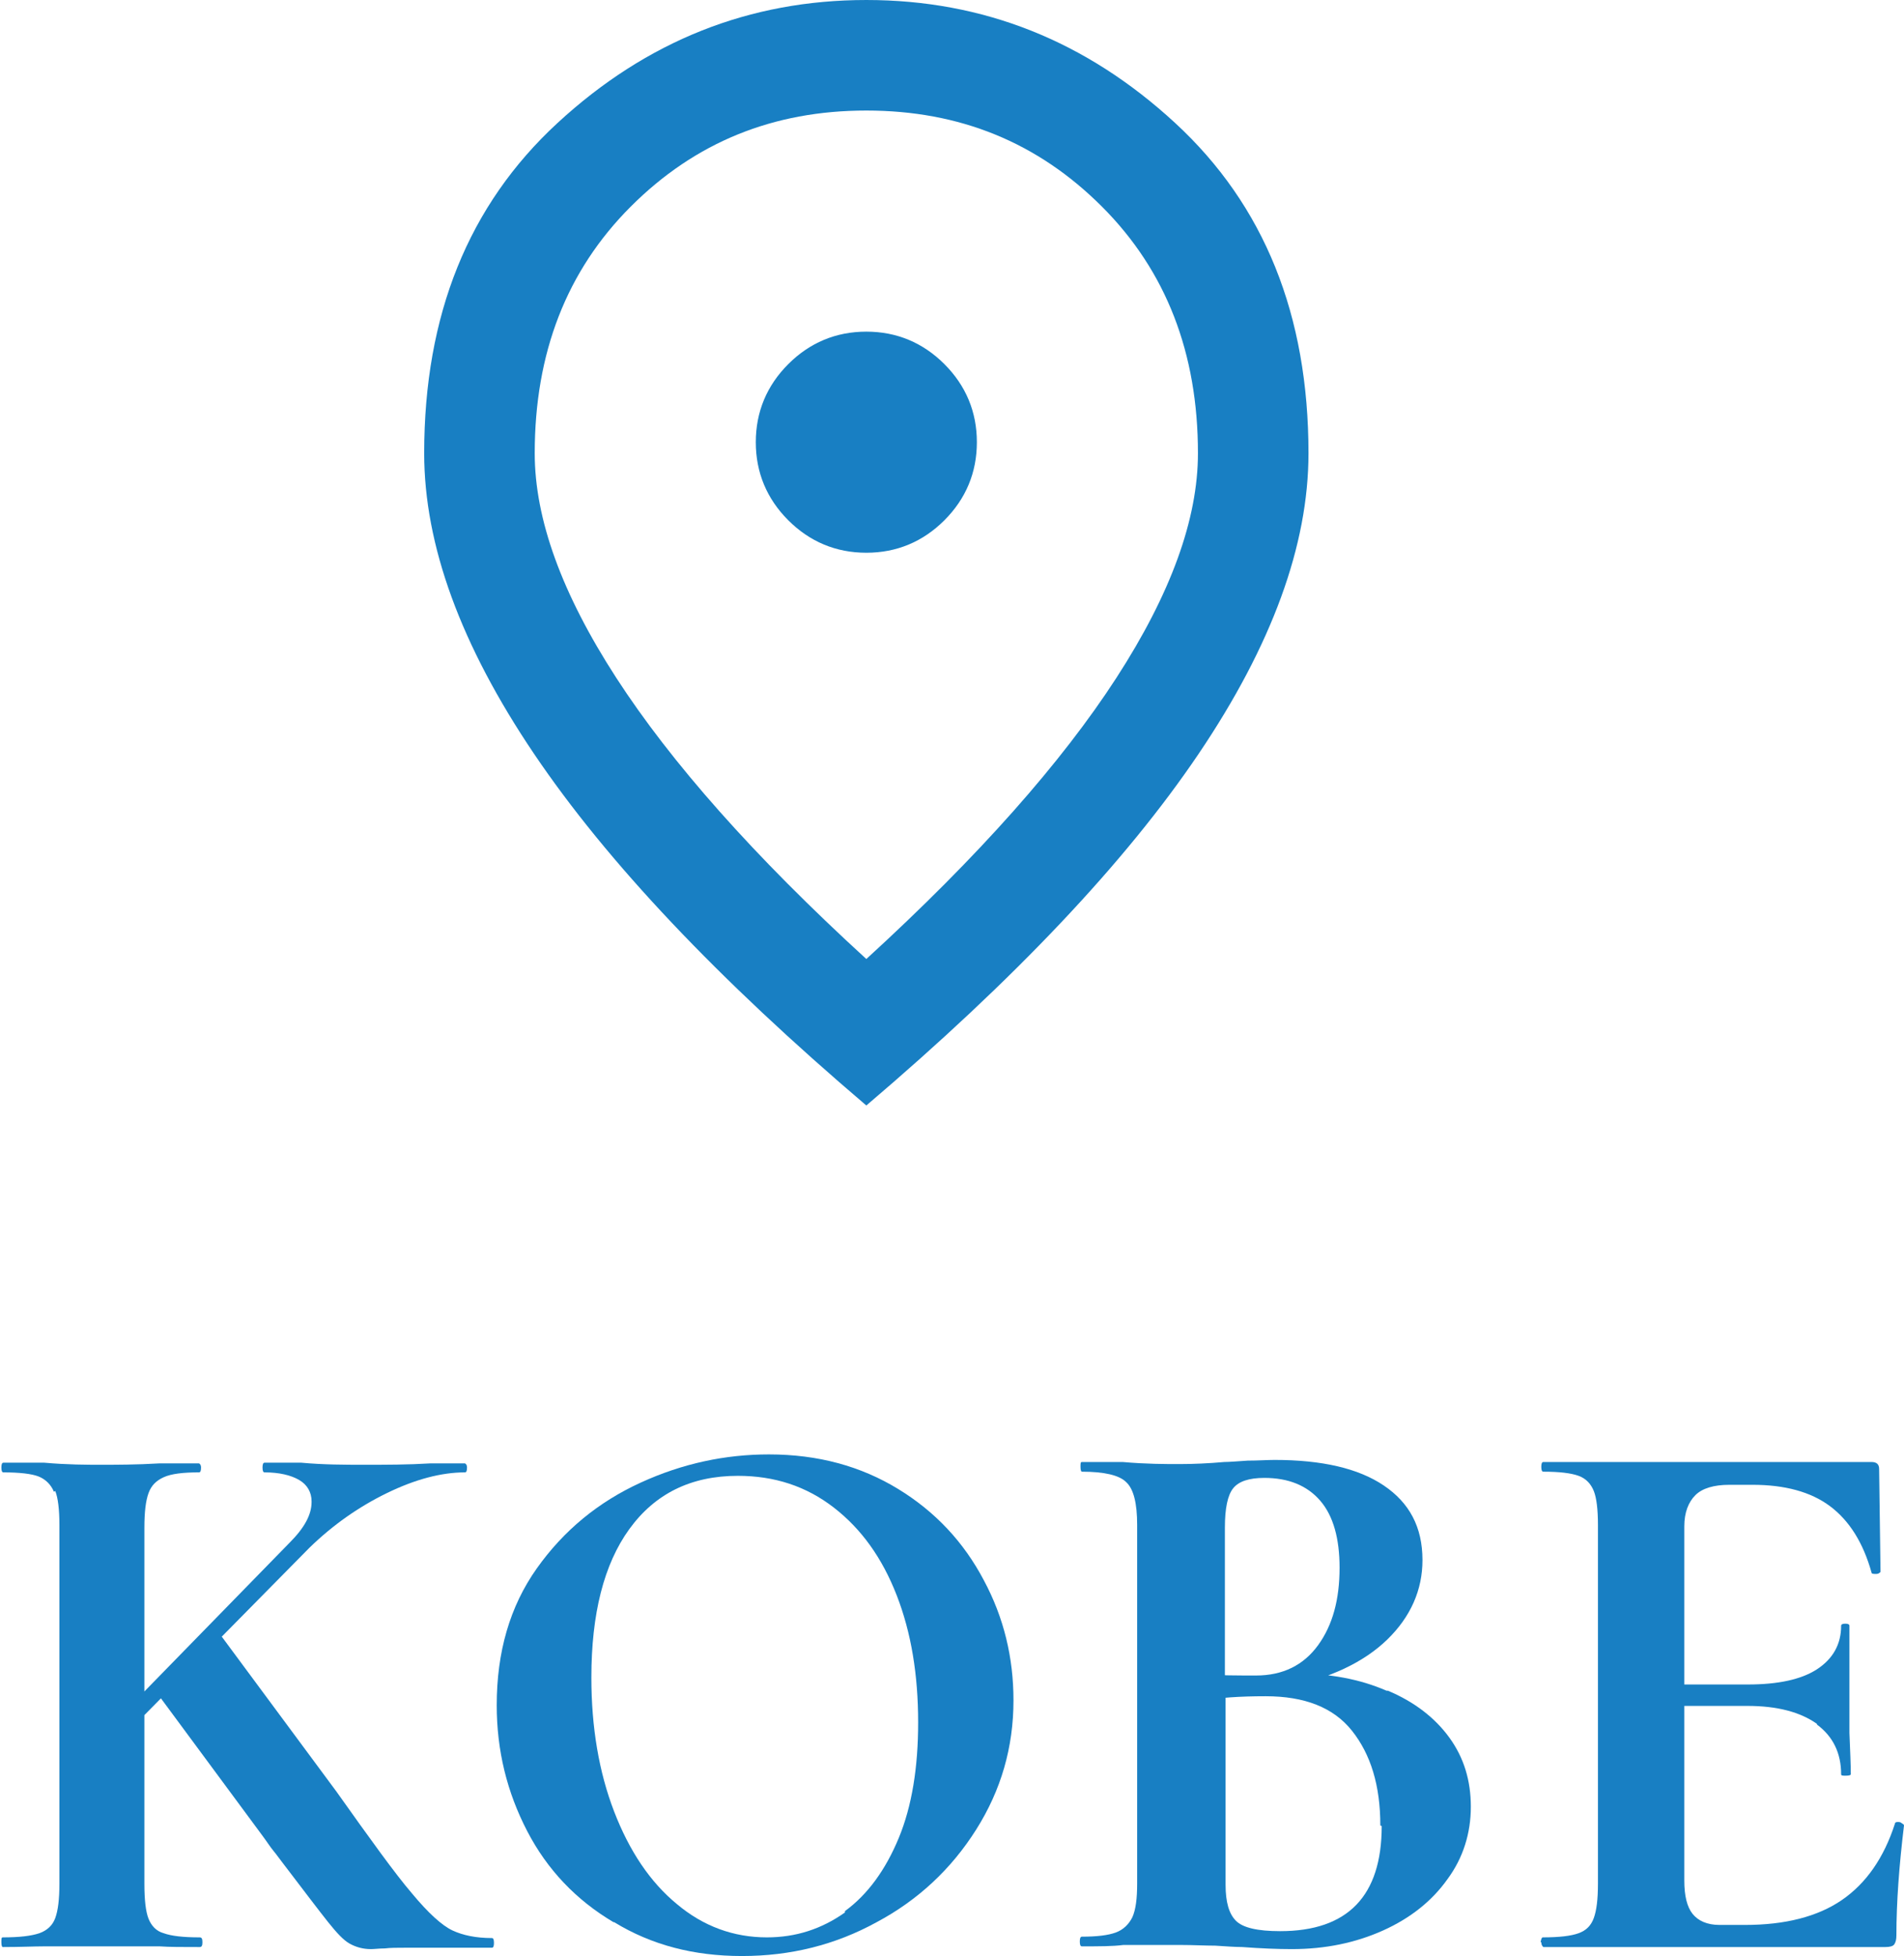
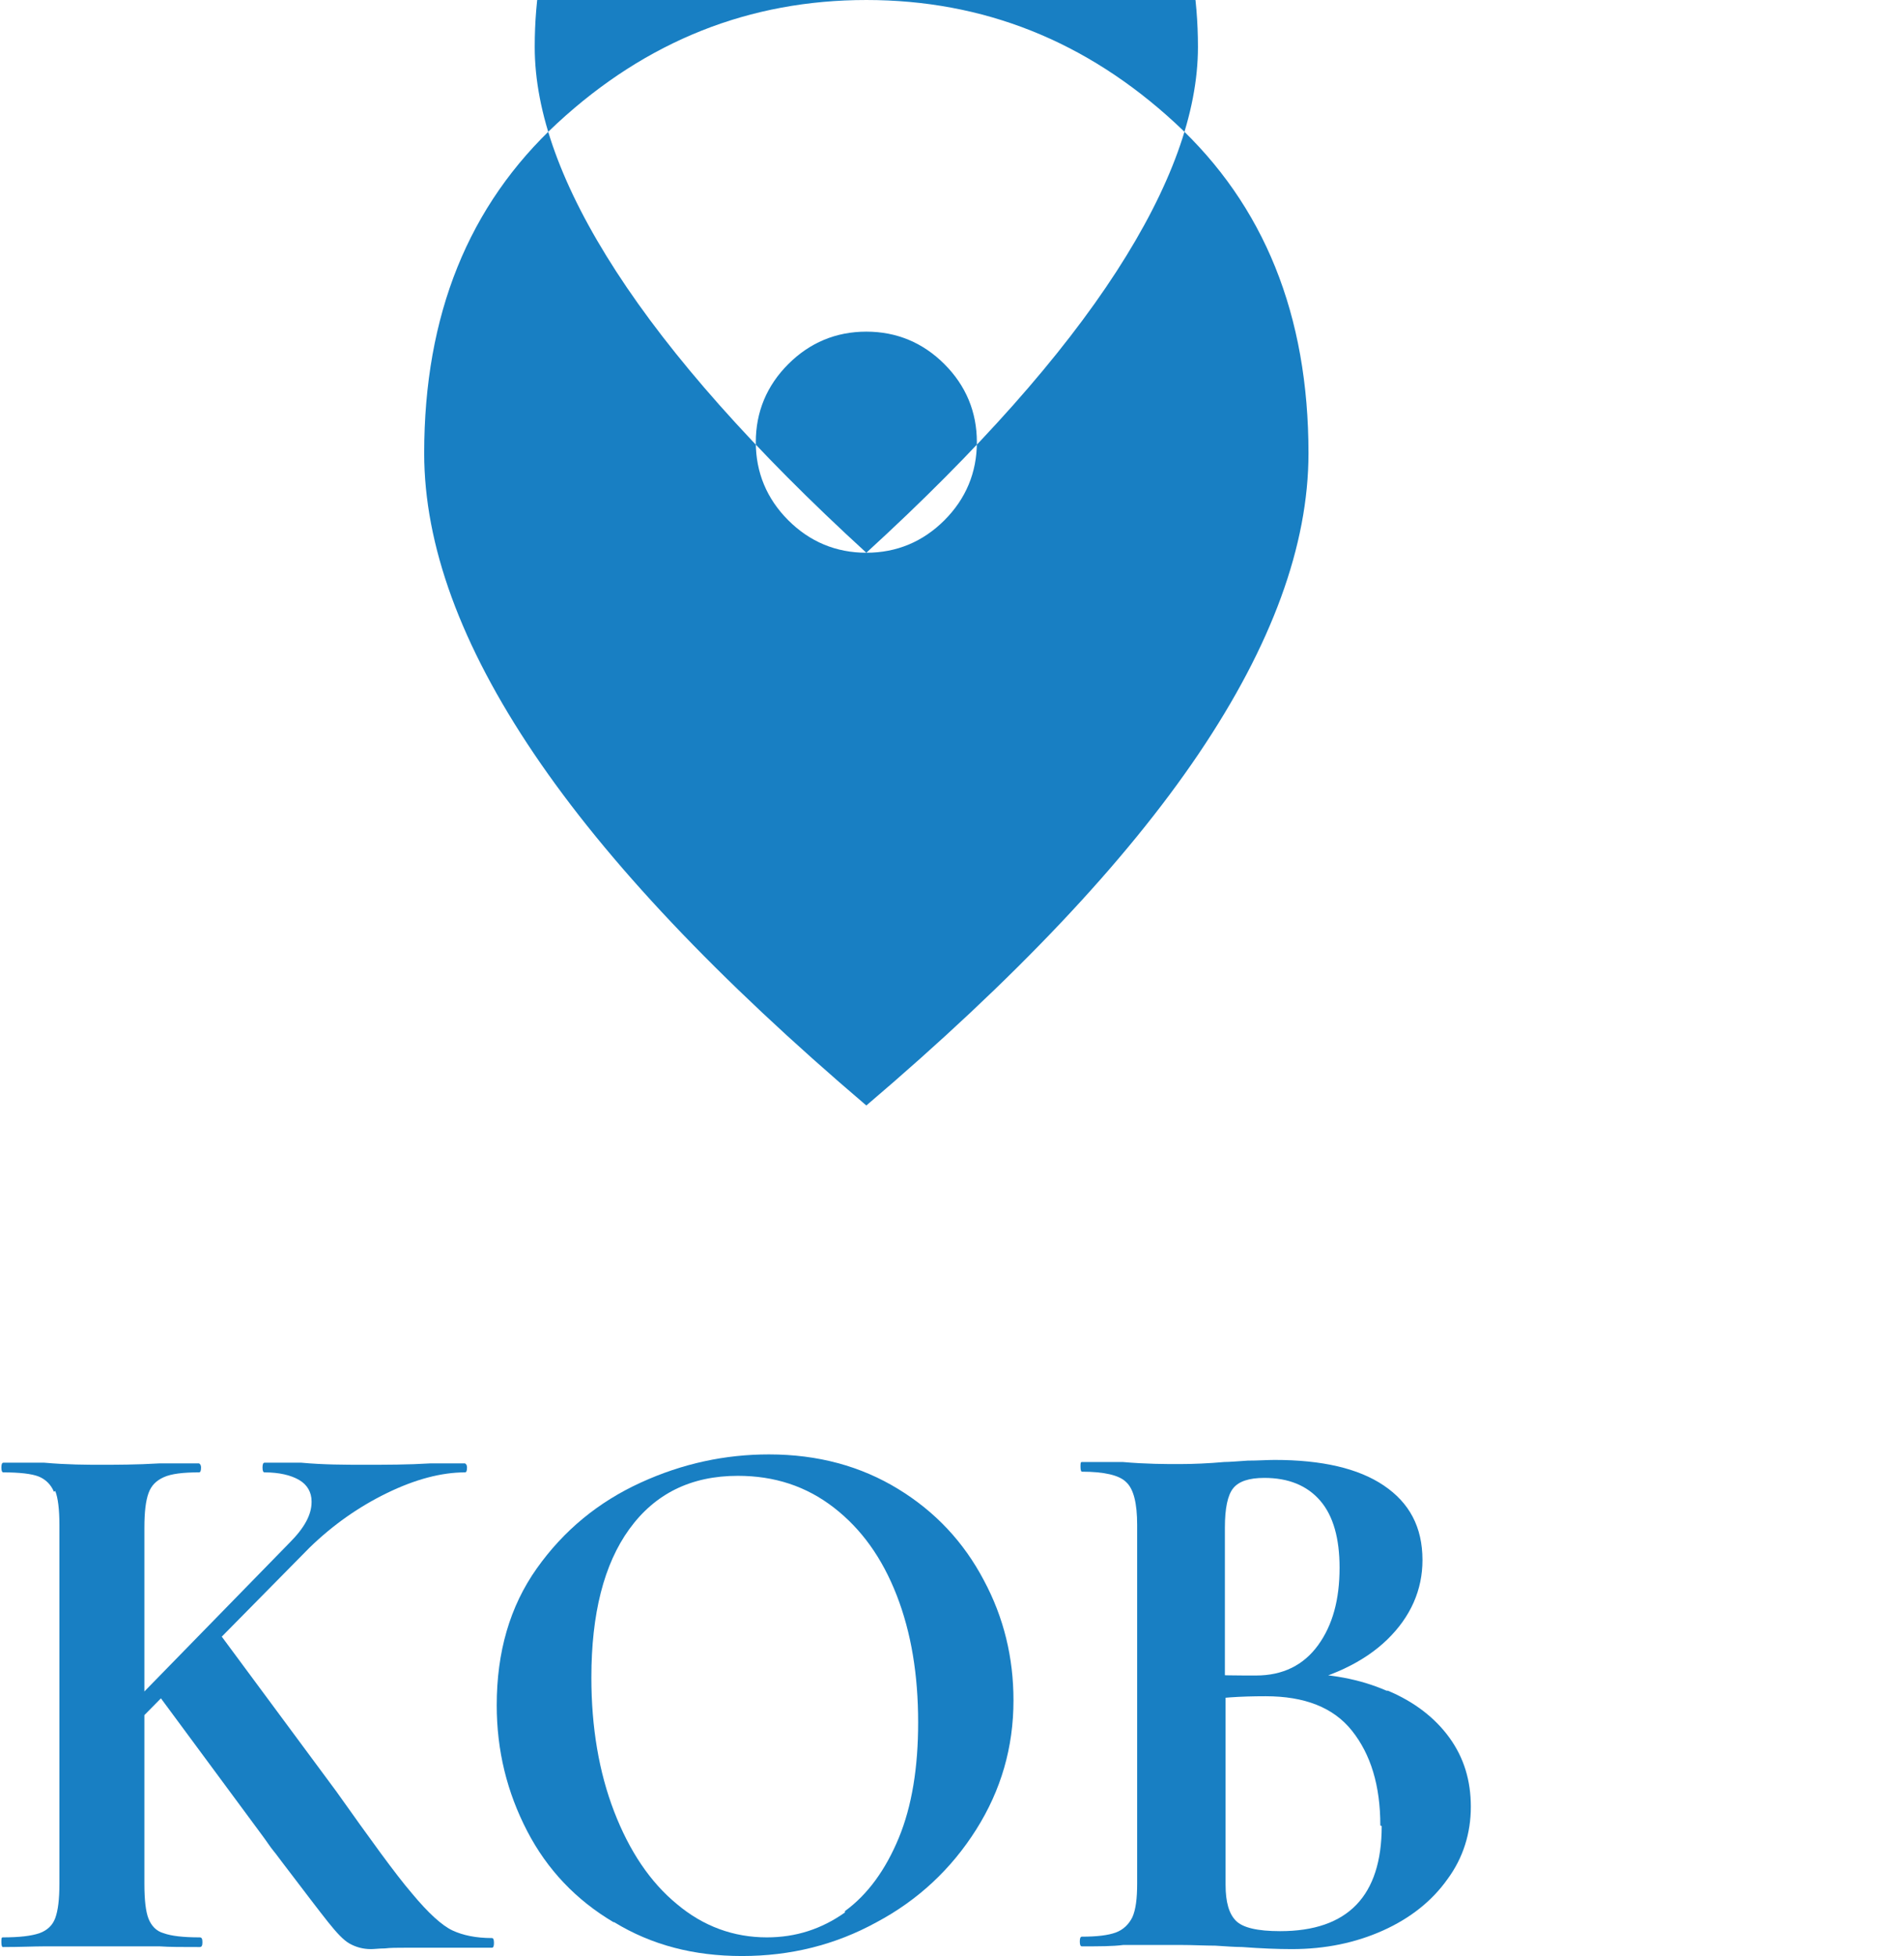
<svg xmlns="http://www.w3.org/2000/svg" xmlns:xlink="http://www.w3.org/1999/xlink" id="_レイヤー_2" viewBox="0 0 27.56 28.31">
  <defs>
    <style>.cls-1{fill:url(#_色あせた空_2-2);}.cls-1,.cls-2{stroke-width:0px;}.cls-2{fill:url(#_色あせた空_2);}</style>
    <linearGradient id="_色あせた空_2" x1="167.78" y1="140.97" x2="195.35" y2="140.97" gradientTransform="translate(-167.78 -116.29)" gradientUnits="userSpaceOnUse">
      <stop offset="0" stop-color="#187fc3" />
      <stop offset="1" stop-color="#187fc3" />
    </linearGradient>
    <linearGradient id="_色あせた空_2-2" x1="6.14" y1="8" x2="18.94" y2="8" gradientTransform="matrix(1,0,0,1,0,0)" xlink:href="#_色あせた空_2" />
  </defs>
  <g id="kobe">
    <path class="cls-2" d="M.78,21.59c-.04-.1-.12-.18-.22-.22s-.28-.06-.51-.06c-.02,0-.03-.02-.03-.07s.01-.07.03-.07h.59c.34.03.62.03.82.03.22,0,.51,0,.85-.02h.57s.03.01.03.06-.01.07-.03.07c-.23,0-.4.02-.51.07s-.18.12-.22.23c-.04.11-.06.27-.06.5v5.16c0,.23.02.4.06.5s.11.18.22.21c.11.04.28.06.52.06.03,0,.04.02.04.07s-.01.07-.04.07c-.25,0-.44,0-.58-.01h-.84s-.83,0-.83,0c-.15,0-.35.01-.6.01-.01,0-.02-.02-.02-.07s0-.07.02-.07c.24,0,.41-.02.53-.06.11-.04.19-.11.23-.22.04-.11.06-.27.06-.5v-5.19c0-.22-.02-.39-.06-.49ZM4.51,21.73c0-.13-.06-.24-.18-.31-.12-.07-.29-.11-.5-.11-.02,0-.03-.02-.03-.07s.01-.07.03-.07h.53c.33.03.63.03.92.03.31,0,.62,0,.95-.02h.5s.03.01.03.06-.01.07-.03.07c-.34,0-.72.1-1.13.3-.41.2-.78.46-1.12.79l-2.88,2.92-.3-.03,2.89-2.96c.22-.22.32-.41.32-.59ZM2.26,24.48l.9-.86,1.71,2.31c.49.69.85,1.19,1.09,1.47.24.29.44.47.59.54.15.07.34.11.57.11.02,0,.03.02.03.07s-.01.07-.03.07h-1.25c-.12,0-.22,0-.3.01-.08,0-.15.01-.2.01-.12,0-.22-.03-.31-.08s-.19-.16-.31-.31c-.12-.15-.34-.44-.66-.86-.04-.05-.08-.11-.13-.17s-.1-.14-.16-.22l-1.53-2.07Z" />
    <path class="cls-2" d="M8.88,27.82c-.54-.32-.96-.76-1.25-1.32s-.44-1.16-.44-1.82c0-.77.19-1.43.58-1.98.39-.55.89-.96,1.5-1.24.61-.28,1.23-.41,1.86-.41.71,0,1.33.17,1.87.5.54.33.95.77,1.24,1.32.29.54.43,1.12.43,1.74,0,.68-.18,1.3-.54,1.87-.36.57-.84,1.02-1.44,1.34-.6.33-1.25.49-1.95.49s-1.31-.16-1.85-.49ZM12.23,27.66c.33-.24.59-.6.78-1.06s.28-1.02.28-1.67c0-.69-.1-1.3-.31-1.84s-.51-.96-.91-1.27-.86-.46-1.39-.46c-.68,0-1.2.26-1.57.77-.37.51-.55,1.23-.55,2.15,0,.72.11,1.37.33,1.94s.52,1.02.91,1.34c.38.32.82.48,1.3.48.42,0,.79-.12,1.13-.36Z" />
    <path class="cls-2" d="M20.09,24.47c.38.16.68.39.89.68.21.29.31.62.31,1s-.11.74-.34,1.05c-.22.31-.53.56-.93.74s-.84.27-1.32.27c-.21,0-.45-.01-.72-.03-.1,0-.23-.01-.39-.02-.15,0-.32-.01-.51-.01h-.82c-.15.02-.35.02-.6.02-.02,0-.03-.02-.03-.07s.01-.07.03-.07c.22,0,.38-.02.49-.06.11-.04.19-.12.24-.22.05-.11.07-.27.07-.49v-5.19c0-.31-.05-.52-.16-.62-.1-.1-.32-.15-.64-.15-.01,0-.02-.02-.02-.07s0-.07.02-.07h.59c.34.03.62.03.82.03s.43-.01.65-.03c.07,0,.19-.01.34-.02.15,0,.28-.01.39-.01.68,0,1.21.12,1.58.37s.56.6.56,1.08c0,.43-.17.82-.51,1.15s-.83.56-1.46.69l.12-.2c.5,0,.94.08,1.33.25ZM17.85,21.54c-.08.1-.12.29-.12.57v2.2l-.41-.08c.33.02.62.02.86.02.39,0,.69-.15.9-.44.21-.29.31-.66.31-1.12,0-.42-.09-.75-.28-.97-.19-.22-.46-.33-.81-.33-.22,0-.37.05-.45.15ZM19.98,26.42c0-.58-.14-1.03-.41-1.37s-.69-.5-1.25-.5c-.37,0-.68.02-.95.07l.37-.13v2.79c0,.25.05.42.15.52.1.1.31.15.64.15.98,0,1.47-.51,1.47-1.52Z" />
-     <path class="cls-2" d="M22.3,28.11s.01-.07.03-.07c.24,0,.41-.02.52-.06.11-.04.18-.11.22-.22.04-.11.06-.27.06-.5v-5.19c0-.22-.02-.39-.06-.49-.04-.1-.11-.18-.22-.22-.11-.04-.28-.06-.51-.06-.02,0-.03-.02-.03-.07s.01-.07.03-.07h4.75c.07,0,.11.03.11.1l.02,1.49s-.02.03-.06.03c-.04,0-.07,0-.07-.02-.12-.43-.32-.75-.6-.96-.28-.21-.66-.31-1.12-.31h-.34c-.22,0-.39.05-.49.15s-.16.25-.16.45v5.13c0,.22.04.38.12.48s.21.16.39.16h.37c.58,0,1.05-.12,1.4-.36.35-.24.61-.61.77-1.11,0-.01.01-.02.04-.02.02,0,.04,0,.06.02.02.01.03.02.03.03-.07.58-.11,1.11-.11,1.59,0,.06-.01.1-.03.13-.02.03-.07.04-.13.04h-4.95s-.03-.02-.03-.07ZM26.3,24.95c-.24-.17-.57-.26-1.01-.26h-1.51v-.31h1.52c.43,0,.77-.07,1-.22.23-.15.35-.36.35-.63,0-.02.02-.03.06-.03s.06.01.06.03v1.01s0,.54,0,.54c.01.25.02.46.02.6,0,.01-.02.02-.07.02s-.07,0-.07-.02c0-.31-.12-.55-.35-.72Z" />
-     <path class="cls-1" d="M12.54,8c.44,0,.82-.16,1.13-.47.31-.31.47-.69.47-1.13s-.16-.82-.47-1.13-.69-.47-1.13-.47-.82.16-1.13.47-.47.69-.47,1.13.16.82.47,1.13c.31.31.69.47,1.13.47ZM12.54,13.88c1.63-1.49,2.83-2.85,3.62-4.07.79-1.22,1.18-2.3,1.18-3.25,0-1.45-.46-2.64-1.39-3.57-.93-.93-2.06-1.39-3.41-1.39s-2.48.46-3.41,1.39-1.39,2.12-1.39,3.57c0,.95.39,2.03,1.18,3.25.79,1.22,1.99,2.58,3.62,4.07ZM12.54,16c-2.15-1.83-3.75-3.52-4.81-5.09-1.06-1.57-1.59-3.02-1.59-4.35,0-2,.64-3.59,1.93-4.78,1.29-1.19,2.78-1.78,4.47-1.78s3.18.59,4.47,1.78c1.29,1.19,1.93,2.78,1.93,4.78,0,1.33-.53,2.78-1.59,4.35-1.06,1.57-2.66,3.26-4.81,5.09Z" />
+     <path class="cls-1" d="M12.54,8c.44,0,.82-.16,1.13-.47.31-.31.47-.69.47-1.13s-.16-.82-.47-1.13-.69-.47-1.13-.47-.82.16-1.13.47-.47.69-.47,1.13.16.82.47,1.13c.31.31.69.47,1.13.47Zc1.63-1.49,2.83-2.85,3.62-4.07.79-1.22,1.18-2.3,1.18-3.25,0-1.45-.46-2.64-1.39-3.57-.93-.93-2.06-1.39-3.41-1.39s-2.48.46-3.41,1.39-1.39,2.12-1.39,3.57c0,.95.39,2.03,1.18,3.25.79,1.22,1.99,2.58,3.62,4.07ZM12.54,16c-2.15-1.83-3.75-3.52-4.81-5.09-1.06-1.57-1.59-3.02-1.59-4.35,0-2,.64-3.59,1.93-4.78,1.29-1.19,2.78-1.78,4.47-1.78s3.18.59,4.47,1.78c1.29,1.19,1.93,2.78,1.93,4.78,0,1.33-.53,2.78-1.59,4.35-1.06,1.57-2.66,3.26-4.81,5.09Z" />
  </g>
</svg>